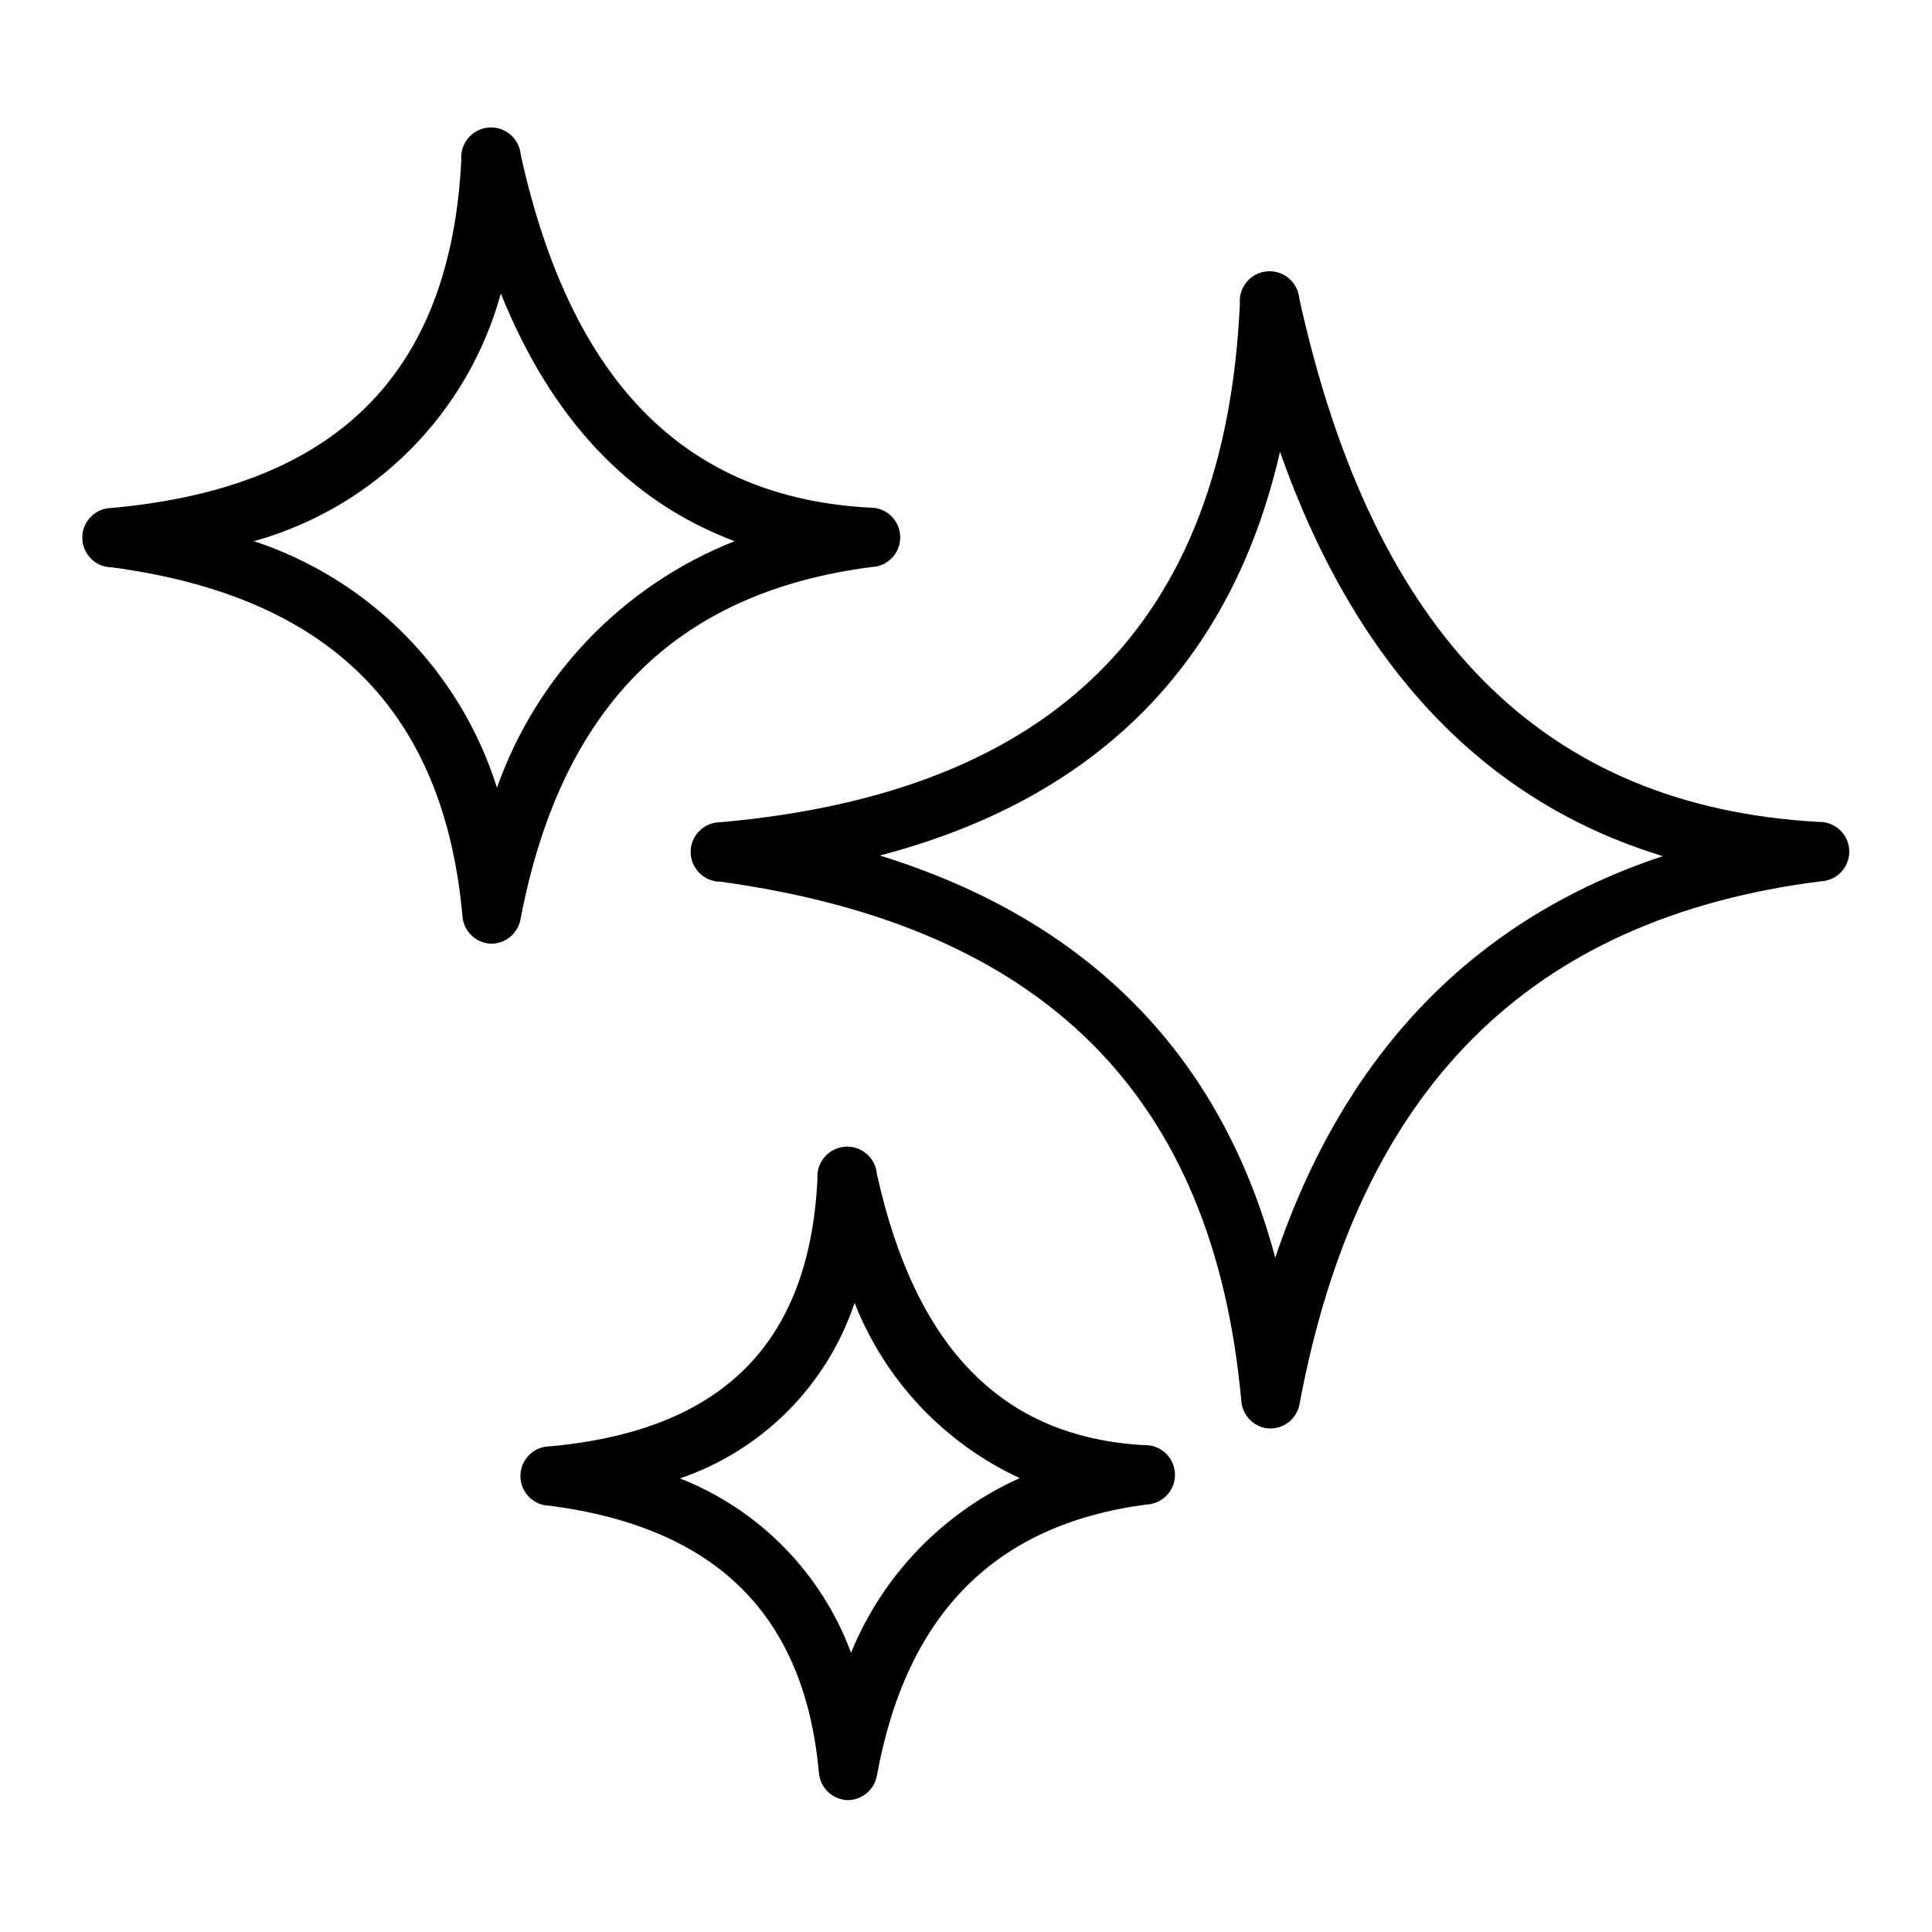
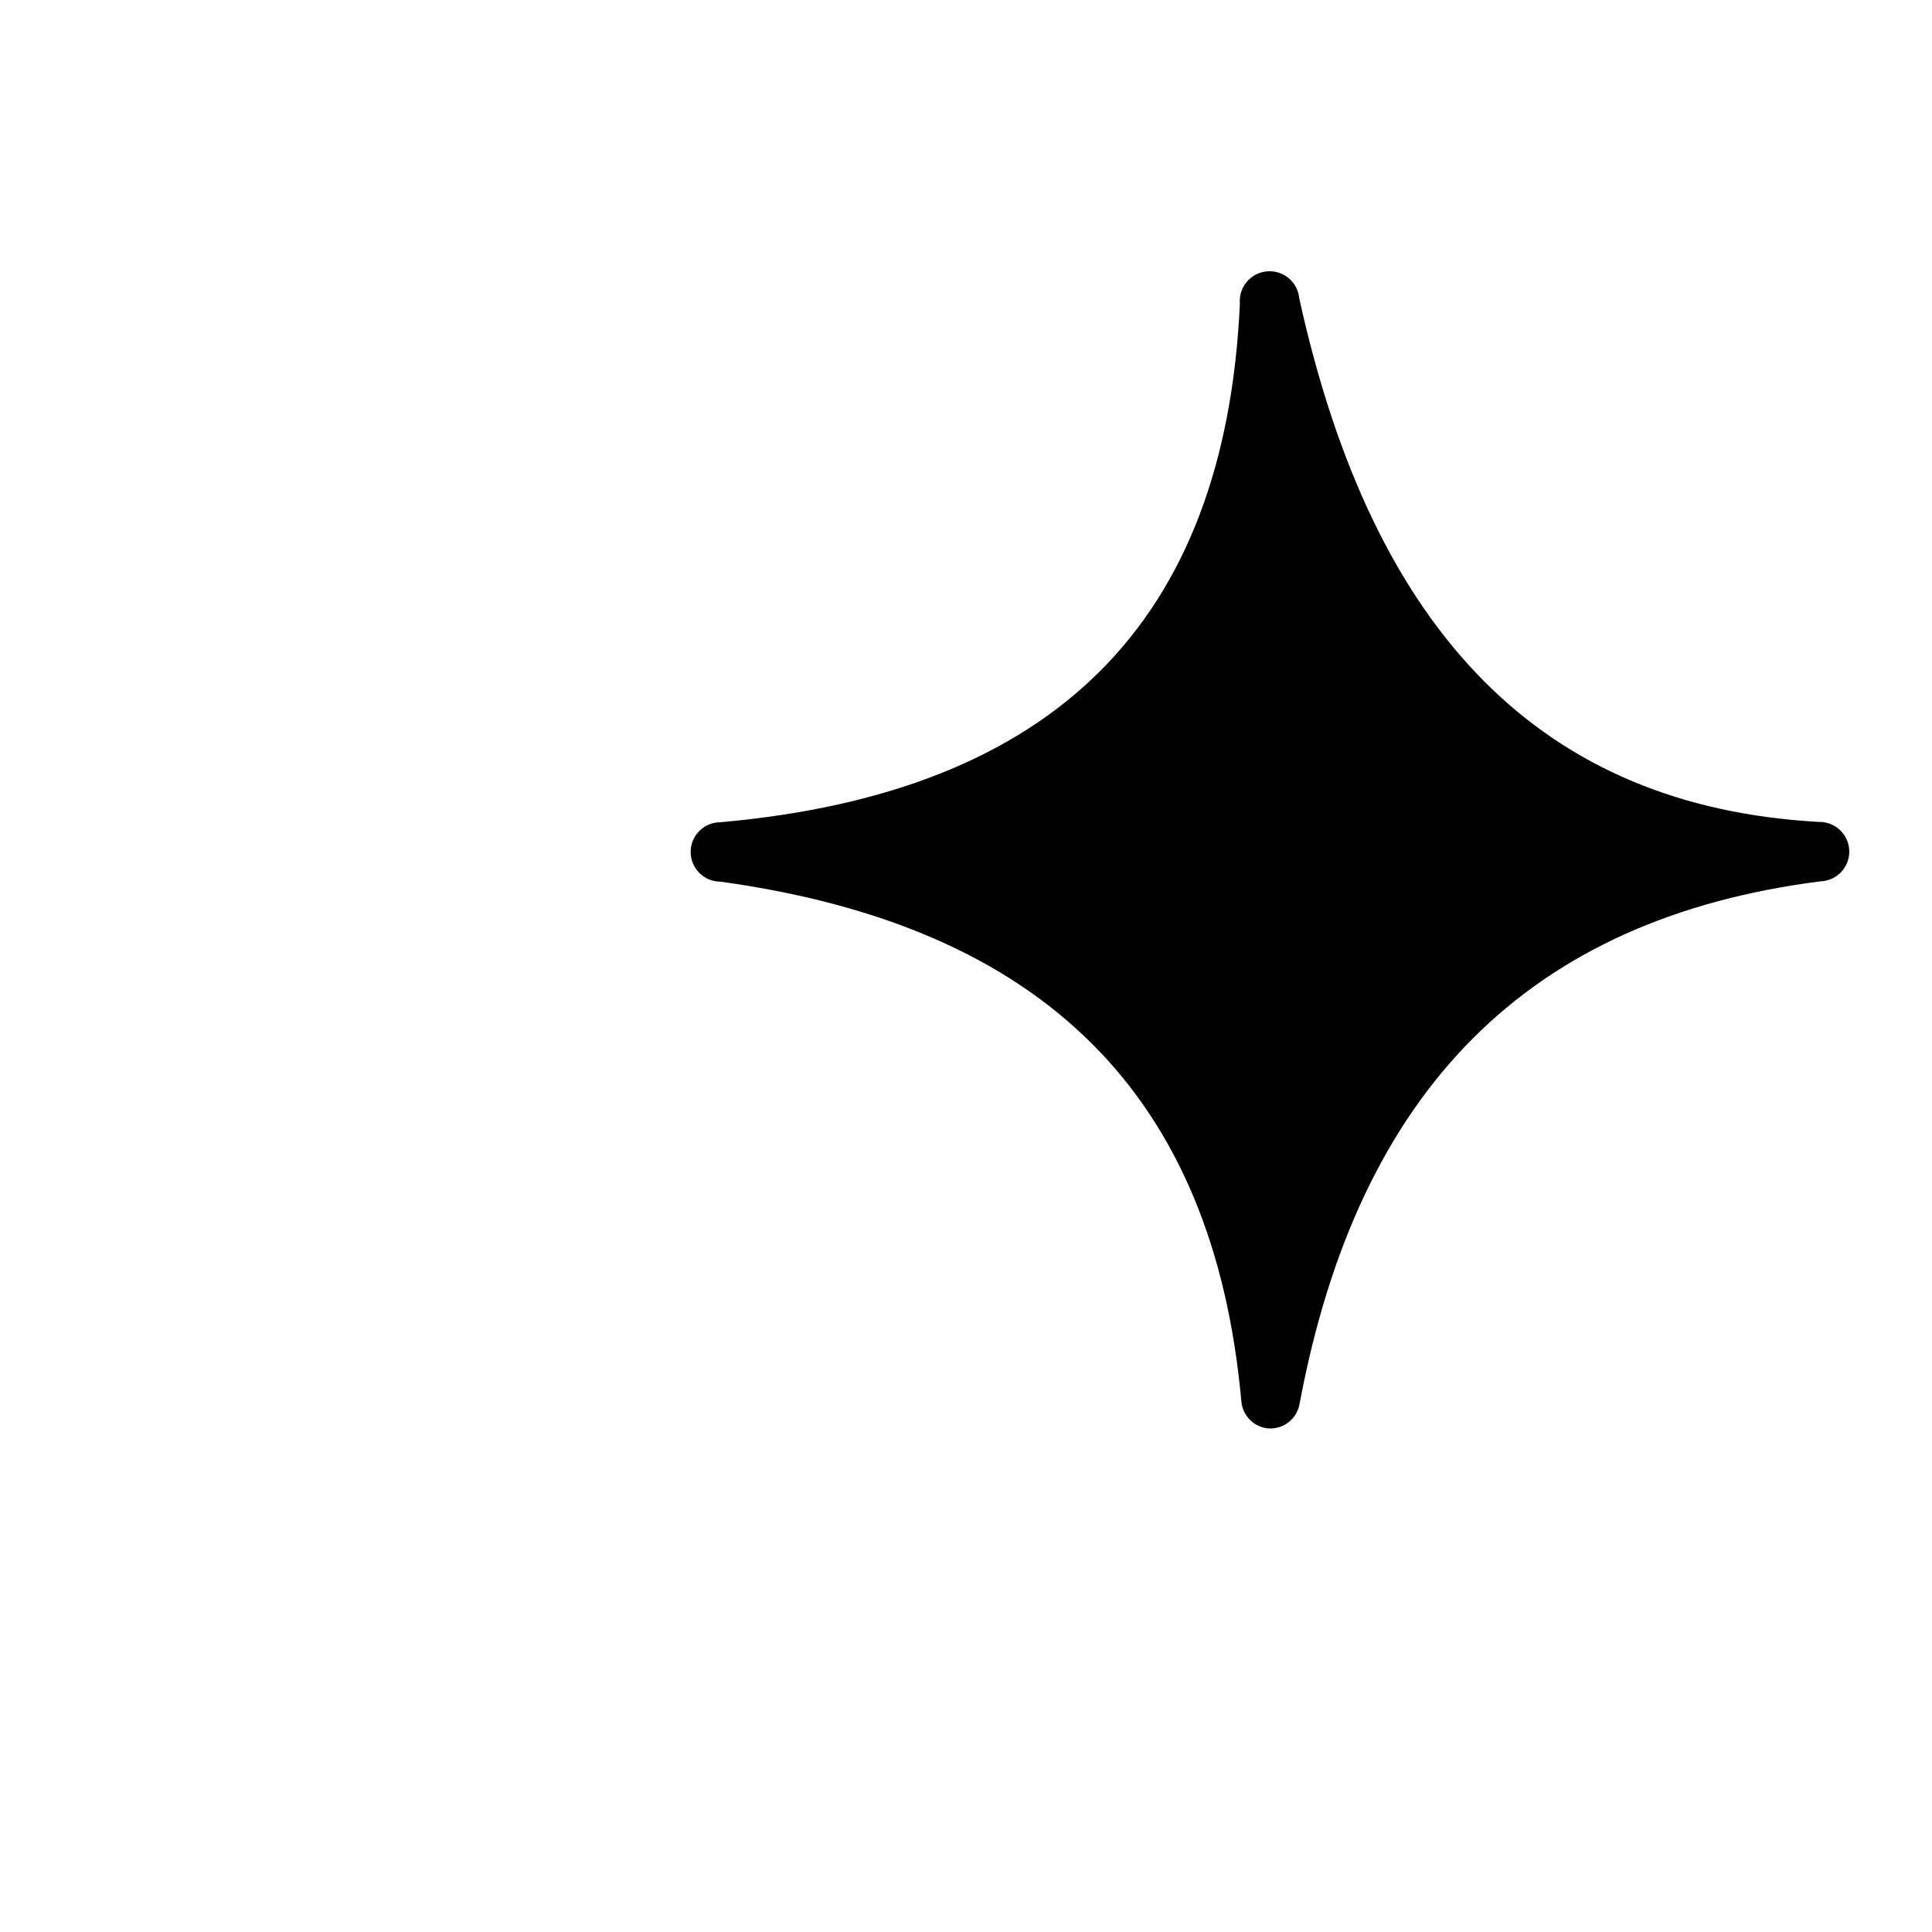
<svg xmlns="http://www.w3.org/2000/svg" fill="#000000" width="800px" height="800px" version="1.1" viewBox="144 144 512 512">
  <g>
-     <path d="m480.45 522.57c-3.934-0.184-7.125-3.242-7.477-7.164-7.32-81.238-52.508-125.95-138.07-137.76-4.348 0-7.875-3.523-7.875-7.871 0-4.348 3.527-7.871 7.875-7.871 88.48-7.871 133.82-52.98 137.68-137.45h-0.004c-0.367-4.348 2.856-8.172 7.203-8.543 4.348-0.367 8.172 2.856 8.543 7.203 19.68 89.27 64.707 134.61 137.6 138.7v0.004c4.348-0.152 7.996 3.246 8.148 7.594 0.152 4.348-3.25 7.996-7.598 8.148-77.305 9.84-122.49 55.105-138.07 138.47-0.664 3.848-4.047 6.629-7.953 6.535zm-103.28-151.85c55.105 17.082 90.449 52.742 104.78 106.59 18.262-54.16 52.664-89.82 102.73-106.43-47.23-14.328-81.398-50.223-101.47-107.14-12.832 55.969-48.336 91.867-106.04 106.98z" />
-     <path d="m274.05 394.09c-3.934-0.18-7.129-3.242-7.481-7.164-4.879-54.633-35.266-84.859-92.891-92.574h0.004c-4.348 0-7.875-3.523-7.875-7.871s3.527-7.871 7.875-7.871c59.434-5.434 89.742-35.582 92.574-92.262-0.371-4.348 2.856-8.172 7.203-8.539 4.348-0.371 8.172 2.852 8.539 7.199 13.305 60.223 43.531 90.844 92.418 93.52 4.348-0.148 7.996 3.25 8.148 7.598s-3.25 7.996-7.598 8.148c-51.953 6.691-82.34 37.234-93.047 93.441-0.727 3.754-4.047 6.445-7.871 6.375zm-62.977-106.75v0.004c30.832 10.105 54.895 34.465 64.629 65.414 10.555-29.863 33.523-53.691 62.977-65.336-27.918-10.496-48.57-32.379-61.953-65.652-8.719 31.777-33.453 56.664-65.18 65.574z" />
-     <path d="m368.51 621.05c-3.934-0.184-7.129-3.242-7.481-7.164-3.777-41.801-27.078-65.023-71.242-70.848v-0.004c-4.348 0-7.871-3.523-7.871-7.871s3.523-7.871 7.871-7.871c45.578-4.172 68.723-27.238 70.848-70.848-0.367-4.348 2.856-8.172 7.203-8.543 4.348-0.367 8.172 2.856 8.543 7.203 10.234 46.289 33.379 69.824 70.848 71.871 4.348-0.152 7.996 3.25 8.148 7.598 0.152 4.348-3.25 7.996-7.598 8.148-39.91 5.273-63.527 28.734-71.398 71.871-0.691 3.789-4.023 6.519-7.871 6.457zm-44.32-85.258c21 8.25 37.492 25.055 45.344 46.211 8.402-20.602 24.414-37.176 44.711-46.289-20.023-9.27-35.699-25.906-43.77-46.445-7.32 21.883-24.441 39.094-46.285 46.523z" />
+     <path d="m480.45 522.57c-3.934-0.184-7.125-3.242-7.477-7.164-7.32-81.238-52.508-125.95-138.07-137.76-4.348 0-7.875-3.523-7.875-7.871 0-4.348 3.527-7.871 7.875-7.871 88.48-7.871 133.82-52.98 137.68-137.45h-0.004c-0.367-4.348 2.856-8.172 7.203-8.543 4.348-0.367 8.172 2.856 8.543 7.203 19.68 89.27 64.707 134.61 137.6 138.7v0.004c4.348-0.152 7.996 3.246 8.148 7.594 0.152 4.348-3.25 7.996-7.598 8.148-77.305 9.84-122.49 55.105-138.07 138.47-0.664 3.848-4.047 6.629-7.953 6.535zm-103.28-151.85z" />
  </g>
</svg>